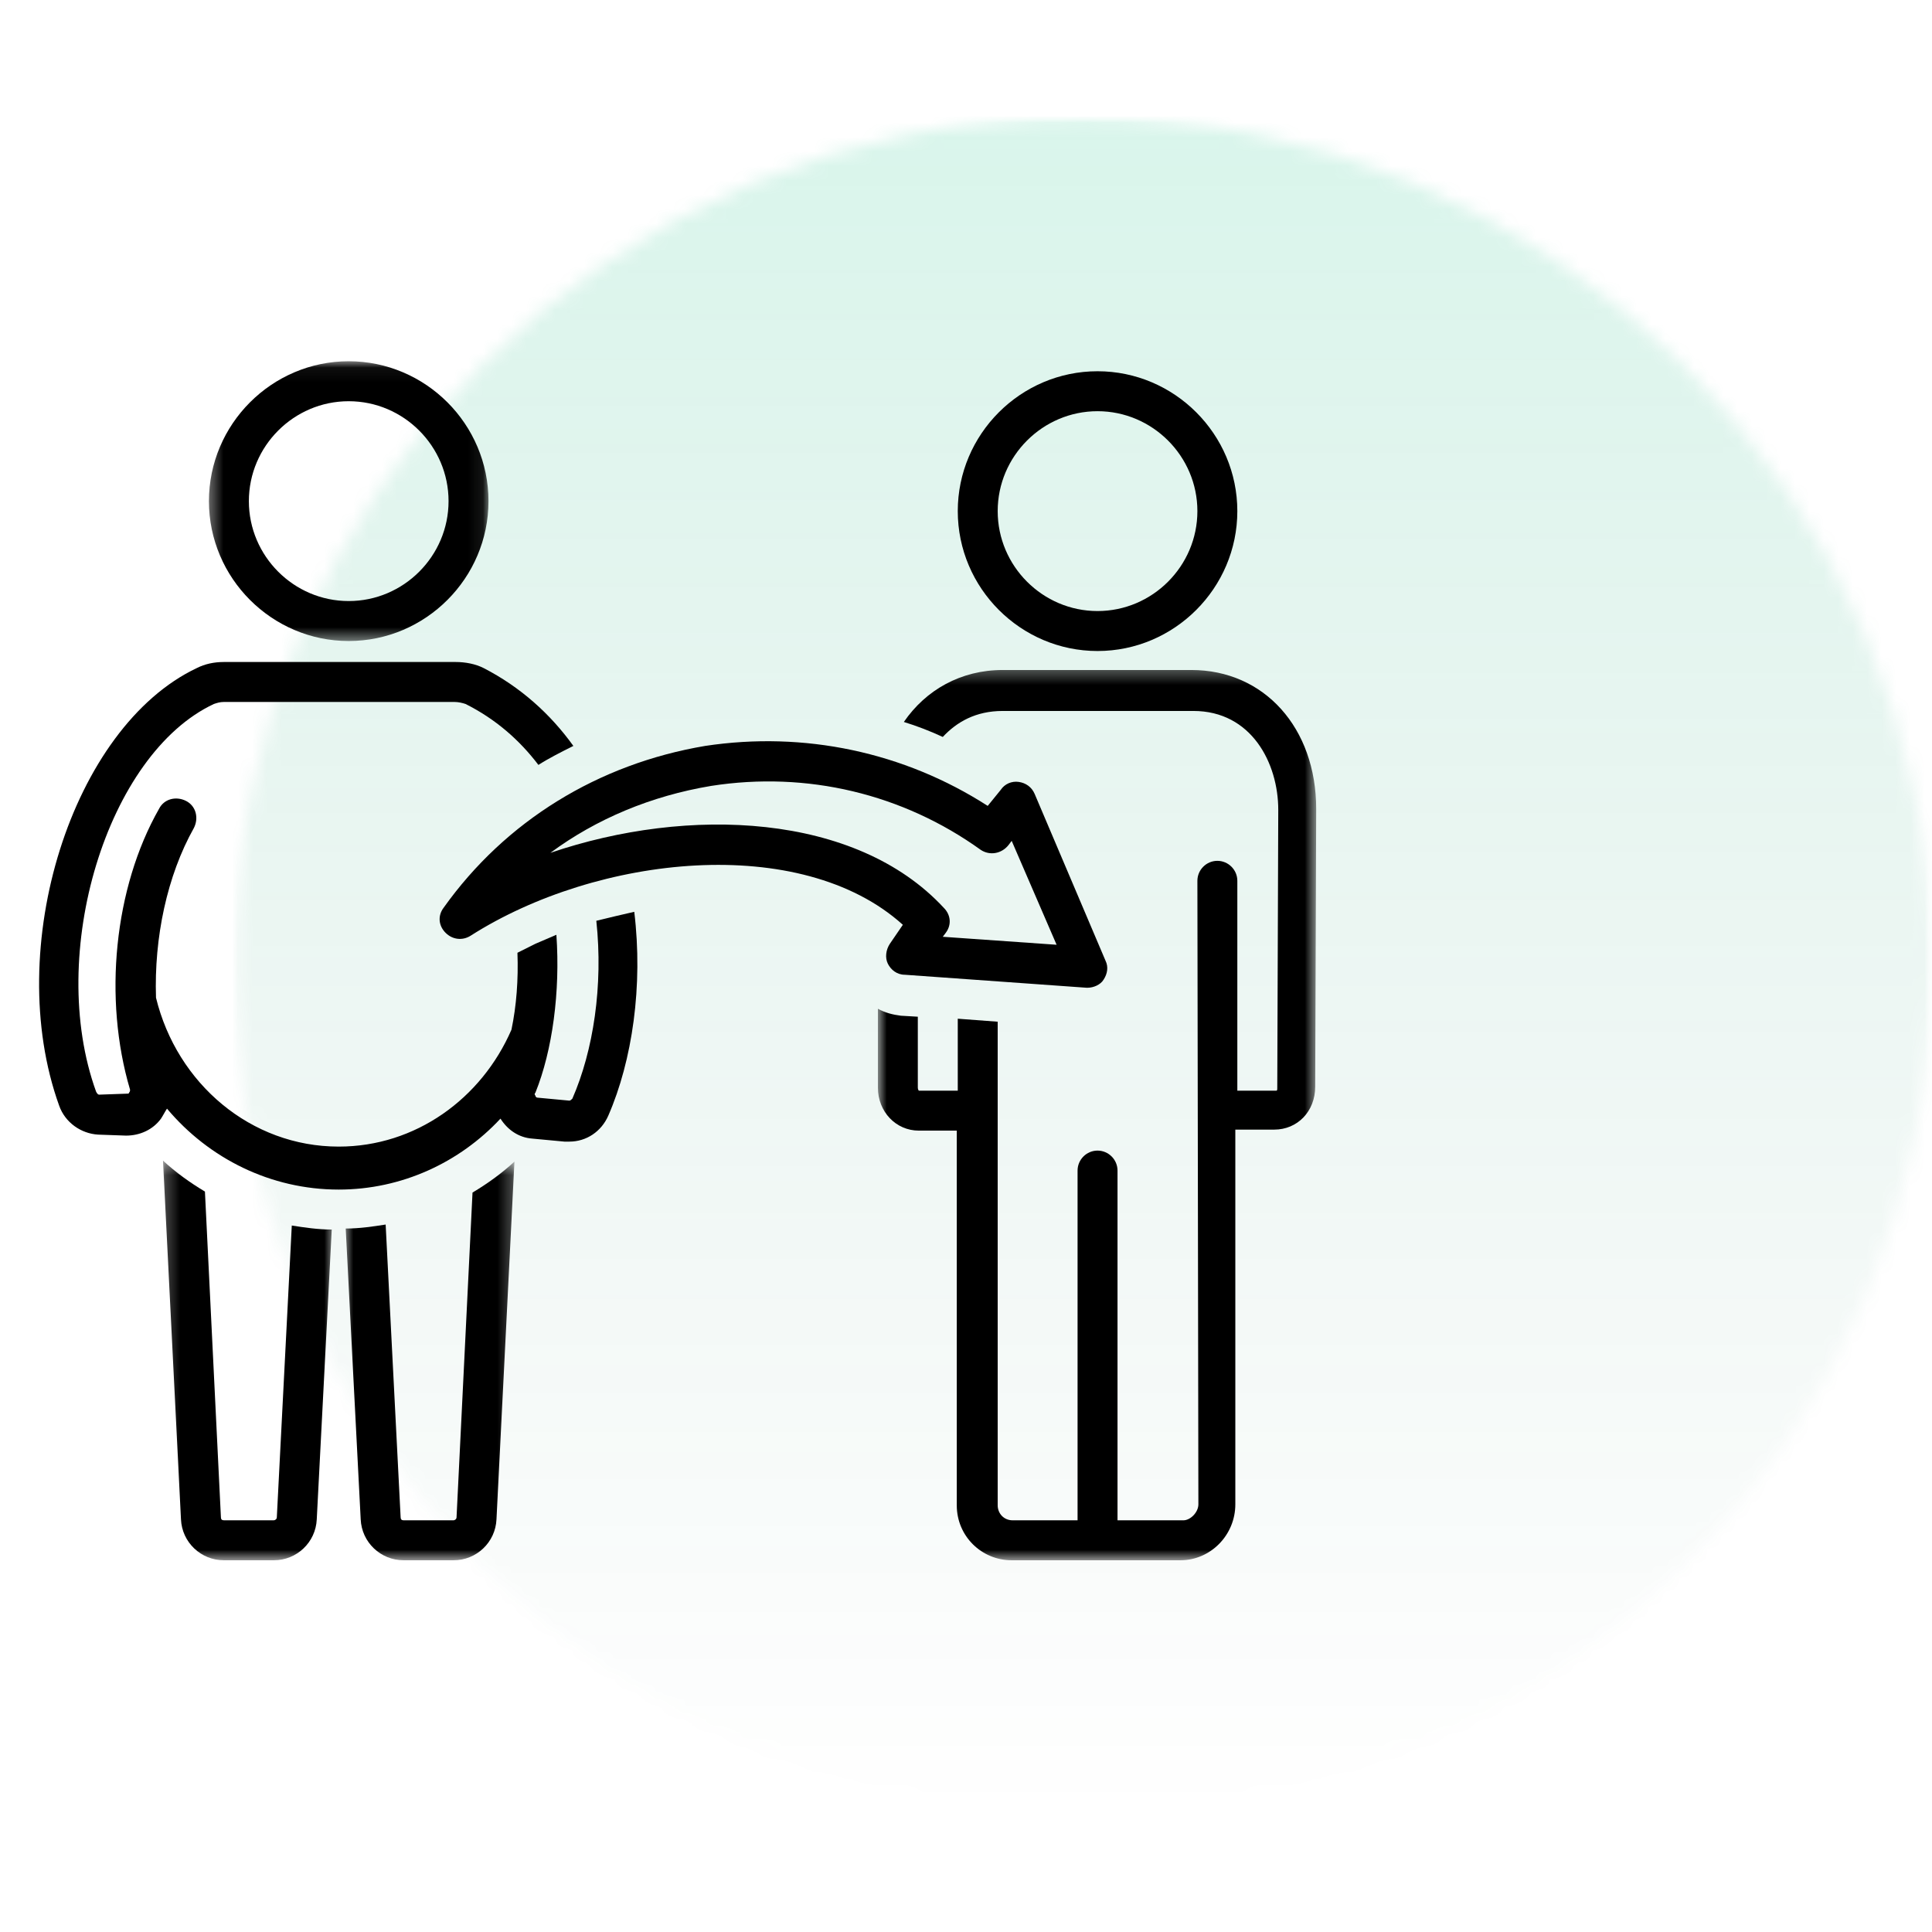
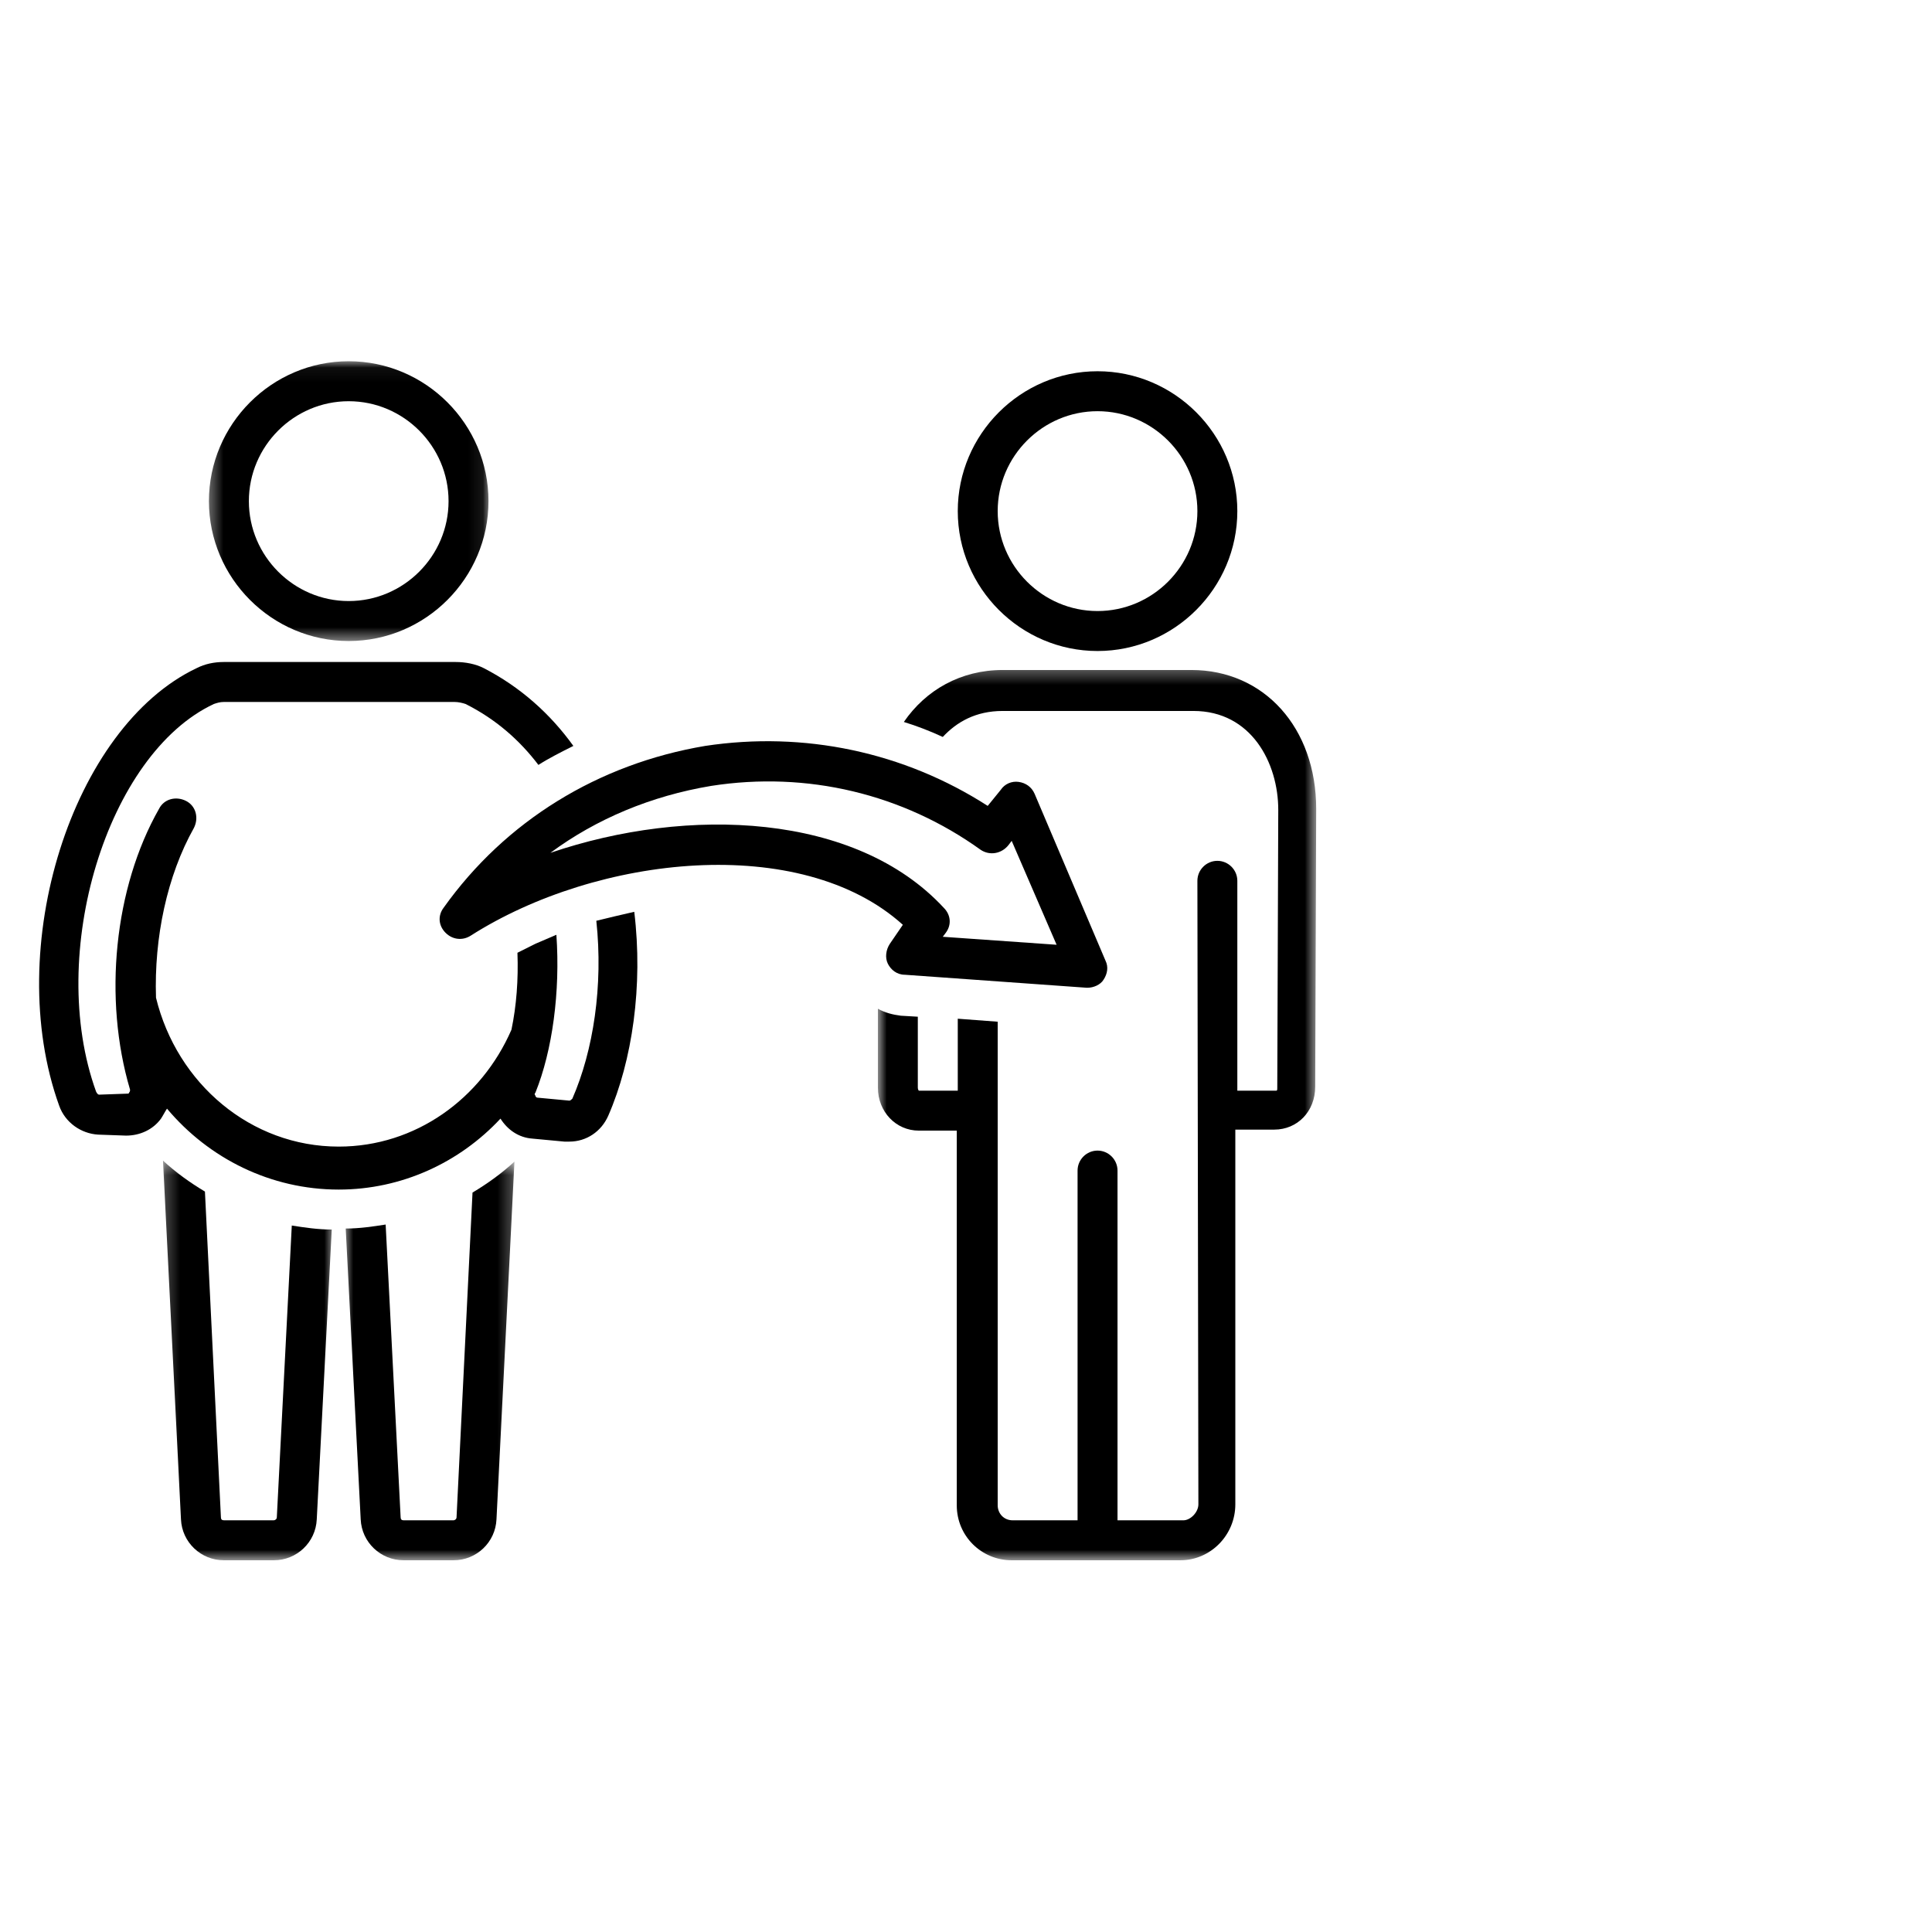
<svg xmlns="http://www.w3.org/2000/svg" width="134" height="134" viewBox="0 0 134 134" fill="none">
  <g clip-path="url(#clip0_9_760)">
    <mask id="mask0_9_760" style="mask-type:luminance" maskUnits="userSpaceOnUse" x="-14" y="-14" width="162" height="162">
      <path d="M147.4 -13.4H-13.4V147.4H147.4V-13.4Z" fill="black" fill-opacity="0.15" />
    </mask>
    <g mask="url(#mask0_9_760)">
      <mask id="mask1_9_760" style="mask-type:luminance" maskUnits="userSpaceOnUse" x="16" y="7" width="118" height="120">
-         <path d="M134 7.941H16.047V126.059H134V7.941Z" fill="white" />
-       </mask>
+         </mask>
      <g mask="url(#mask1_9_760)">
        <mask id="mask2_9_760" style="mask-type:luminance" maskUnits="userSpaceOnUse" x="16" y="8" width="118" height="118">
          <path d="M16.162 8.081H134V125.919H16.162V8.081Z" fill="white" />
        </mask>
        <g mask="url(#mask2_9_760)">
          <mask id="mask3_9_760" style="mask-type:luminance" maskUnits="userSpaceOnUse" x="16" y="8" width="118" height="118">
            <path d="M75.081 8.081C42.541 8.081 16.162 34.46 16.162 67C16.162 99.54 42.541 125.919 75.081 125.919C107.621 125.919 134 99.54 134 67C134 34.46 107.621 8.081 75.081 8.081Z" fill="white" />
          </mask>
          <g mask="url(#mask3_9_760)">
            <path d="M16.162 8.081H134V125.919H16.162V8.081Z" fill="url(#paint0_linear_9_760)" />
          </g>
        </g>
      </g>
    </g>
    <mask id="mask4_9_760" style="mask-type:luminance" maskUnits="userSpaceOnUse" x="23" y="80" width="13" height="29">
      <path d="M23.822 80.565H35.733V108.218H23.822V80.565Z" fill="white" />
    </mask>
    <g mask="url(#mask4_9_760)">
      <path d="M35.681 80.566C34.781 81.398 33.812 82.091 32.773 82.714L31.665 105.237C31.665 105.376 31.526 105.446 31.457 105.446H27.994C27.856 105.446 27.787 105.376 27.787 105.237L26.748 84.932C25.848 85.071 24.947 85.209 23.978 85.209L25.017 105.376C25.086 106.97 26.402 108.218 27.994 108.218H31.457C33.05 108.218 34.365 106.97 34.435 105.376L35.681 80.566Z" fill="black" />
    </g>
    <mask id="mask5_9_760" style="mask-type:luminance" maskUnits="userSpaceOnUse" x="11" y="80" width="13" height="29">
      <path d="M11.249 80.4H23.16V108.218H11.249V80.4Z" fill="white" />
    </mask>
    <g mask="url(#mask5_9_760)">
      <path d="M19.2 105.237C19.2 105.376 19.061 105.445 18.992 105.445H15.529C15.391 105.445 15.322 105.376 15.322 105.237L14.214 82.645C13.175 82.021 12.205 81.329 11.305 80.497L12.552 105.376C12.621 106.97 13.936 108.218 15.529 108.218H18.992C20.585 108.218 21.9 106.97 21.97 105.376L23.009 85.278C22.039 85.278 21.138 85.14 20.238 85.001L19.2 105.237Z" fill="black" />
    </g>
    <mask id="mask6_9_760" style="mask-type:luminance" maskUnits="userSpaceOnUse" x="14" y="25" width="20" height="20">
      <path d="M14.393 25.055H33.914V44.501H14.393V25.055Z" fill="white" />
    </mask>
    <g mask="url(#mask6_9_760)">
      <path d="M24.185 44.46C29.518 44.46 33.881 40.094 33.881 34.758C33.881 29.421 29.518 25.055 24.185 25.055C18.854 25.055 14.491 29.421 14.491 34.758C14.491 40.094 18.854 44.46 24.185 44.46ZM24.185 27.828C27.994 27.828 31.111 30.946 31.111 34.758C31.111 38.569 27.994 41.688 24.185 41.688C20.377 41.688 17.261 38.569 17.261 34.758C17.261 30.946 20.377 27.828 24.185 27.828Z" fill="black" />
    </g>
    <path d="M76.123 45.153C81.456 45.153 85.819 40.787 85.819 35.45C85.819 30.114 81.456 25.749 76.123 25.749C70.791 25.749 66.429 30.114 66.429 35.45C66.429 40.787 70.791 45.153 76.123 45.153ZM76.123 28.52C79.932 28.52 83.049 31.639 83.049 35.45C83.049 39.262 79.932 42.381 76.123 42.381C72.315 42.381 69.198 39.262 69.198 35.45C69.198 31.639 72.315 28.52 76.123 28.52Z" fill="black" />
    <path d="M6.804 78.695L8.743 78.764C9.712 78.764 10.613 78.348 11.167 77.586C11.305 77.378 11.443 77.101 11.582 76.893C14.491 80.358 18.784 82.507 23.493 82.507C27.856 82.507 31.873 80.635 34.712 77.586C35.196 78.348 35.958 78.903 36.928 78.972L39.144 79.18C39.282 79.18 39.421 79.18 39.49 79.18C40.667 79.18 41.706 78.487 42.191 77.378C43.853 73.567 44.614 68.369 43.991 63.241C43.091 63.448 42.191 63.657 41.36 63.864C41.845 68.369 41.152 72.874 39.698 76.2C39.629 76.269 39.56 76.338 39.49 76.338L37.274 76.131C37.205 76.131 37.136 76.061 37.136 75.992C37.066 75.923 37.066 75.854 37.136 75.784C38.313 72.874 38.867 68.785 38.59 64.835C38.105 65.043 37.62 65.251 37.136 65.458C36.997 65.527 36.858 65.597 36.72 65.666C36.443 65.805 36.166 65.943 35.889 66.082C35.958 67.953 35.82 69.755 35.474 71.418C33.396 76.2 28.825 79.526 23.493 79.526C17.399 79.526 12.274 75.16 10.82 69.2C10.682 65.043 11.582 60.746 13.452 57.419C13.798 56.726 13.591 55.895 12.898 55.548C12.205 55.201 11.374 55.409 11.028 56.103C7.912 61.578 7.15 69.27 9.02 75.577C9.02 75.646 9.02 75.715 8.951 75.784C8.951 75.854 8.881 75.854 8.812 75.854L6.873 75.923C6.804 75.923 6.734 75.854 6.665 75.715C3.203 66.151 7.427 52.291 14.836 48.826C15.045 48.757 15.252 48.687 15.529 48.687H31.526C31.803 48.687 32.08 48.757 32.288 48.826C34.365 49.865 36.027 51.321 37.343 53.053C38.105 52.568 38.936 52.153 39.767 51.736C38.174 49.519 36.096 47.648 33.534 46.331C32.98 46.053 32.288 45.915 31.596 45.915H15.529C14.836 45.915 14.214 46.053 13.66 46.331C5.003 50.42 0.156 65.735 4.103 76.685C4.518 77.864 5.627 78.626 6.804 78.695Z" fill="black" />
    <path d="M30.765 62.964C30.349 63.517 30.418 64.211 30.903 64.696C31.387 65.181 32.08 65.251 32.634 64.904C41.429 59.291 55.556 57.766 62.62 64.142L61.72 65.458C61.443 65.874 61.373 66.429 61.581 66.844C61.789 67.26 62.204 67.607 62.758 67.607L75.362 68.508H75.431C75.847 68.508 76.331 68.299 76.539 67.953C76.816 67.538 76.885 67.052 76.678 66.636L71.761 55.063C71.553 54.578 71.138 54.3 70.653 54.231C70.168 54.162 69.683 54.37 69.407 54.786L68.506 55.895C62.689 52.153 55.764 50.697 48.908 51.736C41.498 52.984 35.058 56.934 30.765 62.964ZM49.324 54.509C55.972 53.469 62.62 55.063 68.021 58.944C68.645 59.36 69.476 59.221 69.96 58.597L70.168 58.32L73.284 65.527L65.39 64.973L65.598 64.696C66.013 64.142 65.944 63.448 65.459 62.964C59.365 56.38 47.731 55.895 38.174 59.152C41.36 56.795 45.169 55.201 49.324 54.509Z" fill="black" />
    <mask id="mask7_9_760" style="mask-type:luminance" maskUnits="userSpaceOnUse" x="60" y="46" width="32" height="63">
      <path d="M60.879 46.321H91.319V108.218H60.879V46.321Z" fill="white" />
    </mask>
    <g mask="url(#mask7_9_760)">
      <path d="M69.545 49.311H82.772C86.788 49.311 88.658 52.914 88.658 56.172L88.589 75.438C88.589 75.577 88.589 75.646 88.52 75.646H85.819V61.092C85.819 60.33 85.196 59.706 84.434 59.706C83.672 59.706 83.049 60.33 83.049 61.092L83.118 104.337C83.118 104.891 82.564 105.446 82.079 105.446H77.509V81.19C77.509 80.428 76.885 79.803 76.123 79.803C75.362 79.803 74.738 80.428 74.738 81.19V105.446H70.237C69.614 105.446 69.198 104.96 69.198 104.406V70.864L66.429 70.656V75.646H63.727C63.727 75.646 63.658 75.577 63.658 75.438V70.517L62.481 70.448C61.927 70.378 61.373 70.24 60.889 69.963V75.438C60.889 77.101 62.135 78.418 63.727 78.418H66.36V104.406C66.36 106.554 68.091 108.218 70.168 108.218H81.871C83.949 108.218 85.68 106.485 85.68 104.337V78.348H88.381C89.974 78.348 91.22 77.101 91.22 75.368L91.289 56.103C91.289 50.489 87.689 46.47 82.633 46.47H69.545C66.636 46.47 64.213 47.856 62.689 50.074C63.589 50.351 64.489 50.697 65.39 51.113C66.36 50.074 67.675 49.311 69.545 49.311Z" fill="black" />
    </g>
  </g>
  <defs>
    <linearGradient id="paint0_linear_9_760" x1="75.081" y1="8.081" x2="75.081" y2="125.919" gradientUnits="userSpaceOnUse">
      <stop stop-color="#03BE7B" />
      <stop offset="1" stop-color="#015839" stop-opacity="0" />
    </linearGradient>
    <clipPath id="clip0_9_760">
      <rect width="134" height="134" fill="white" />
    </clipPath>
  </defs>
</svg>